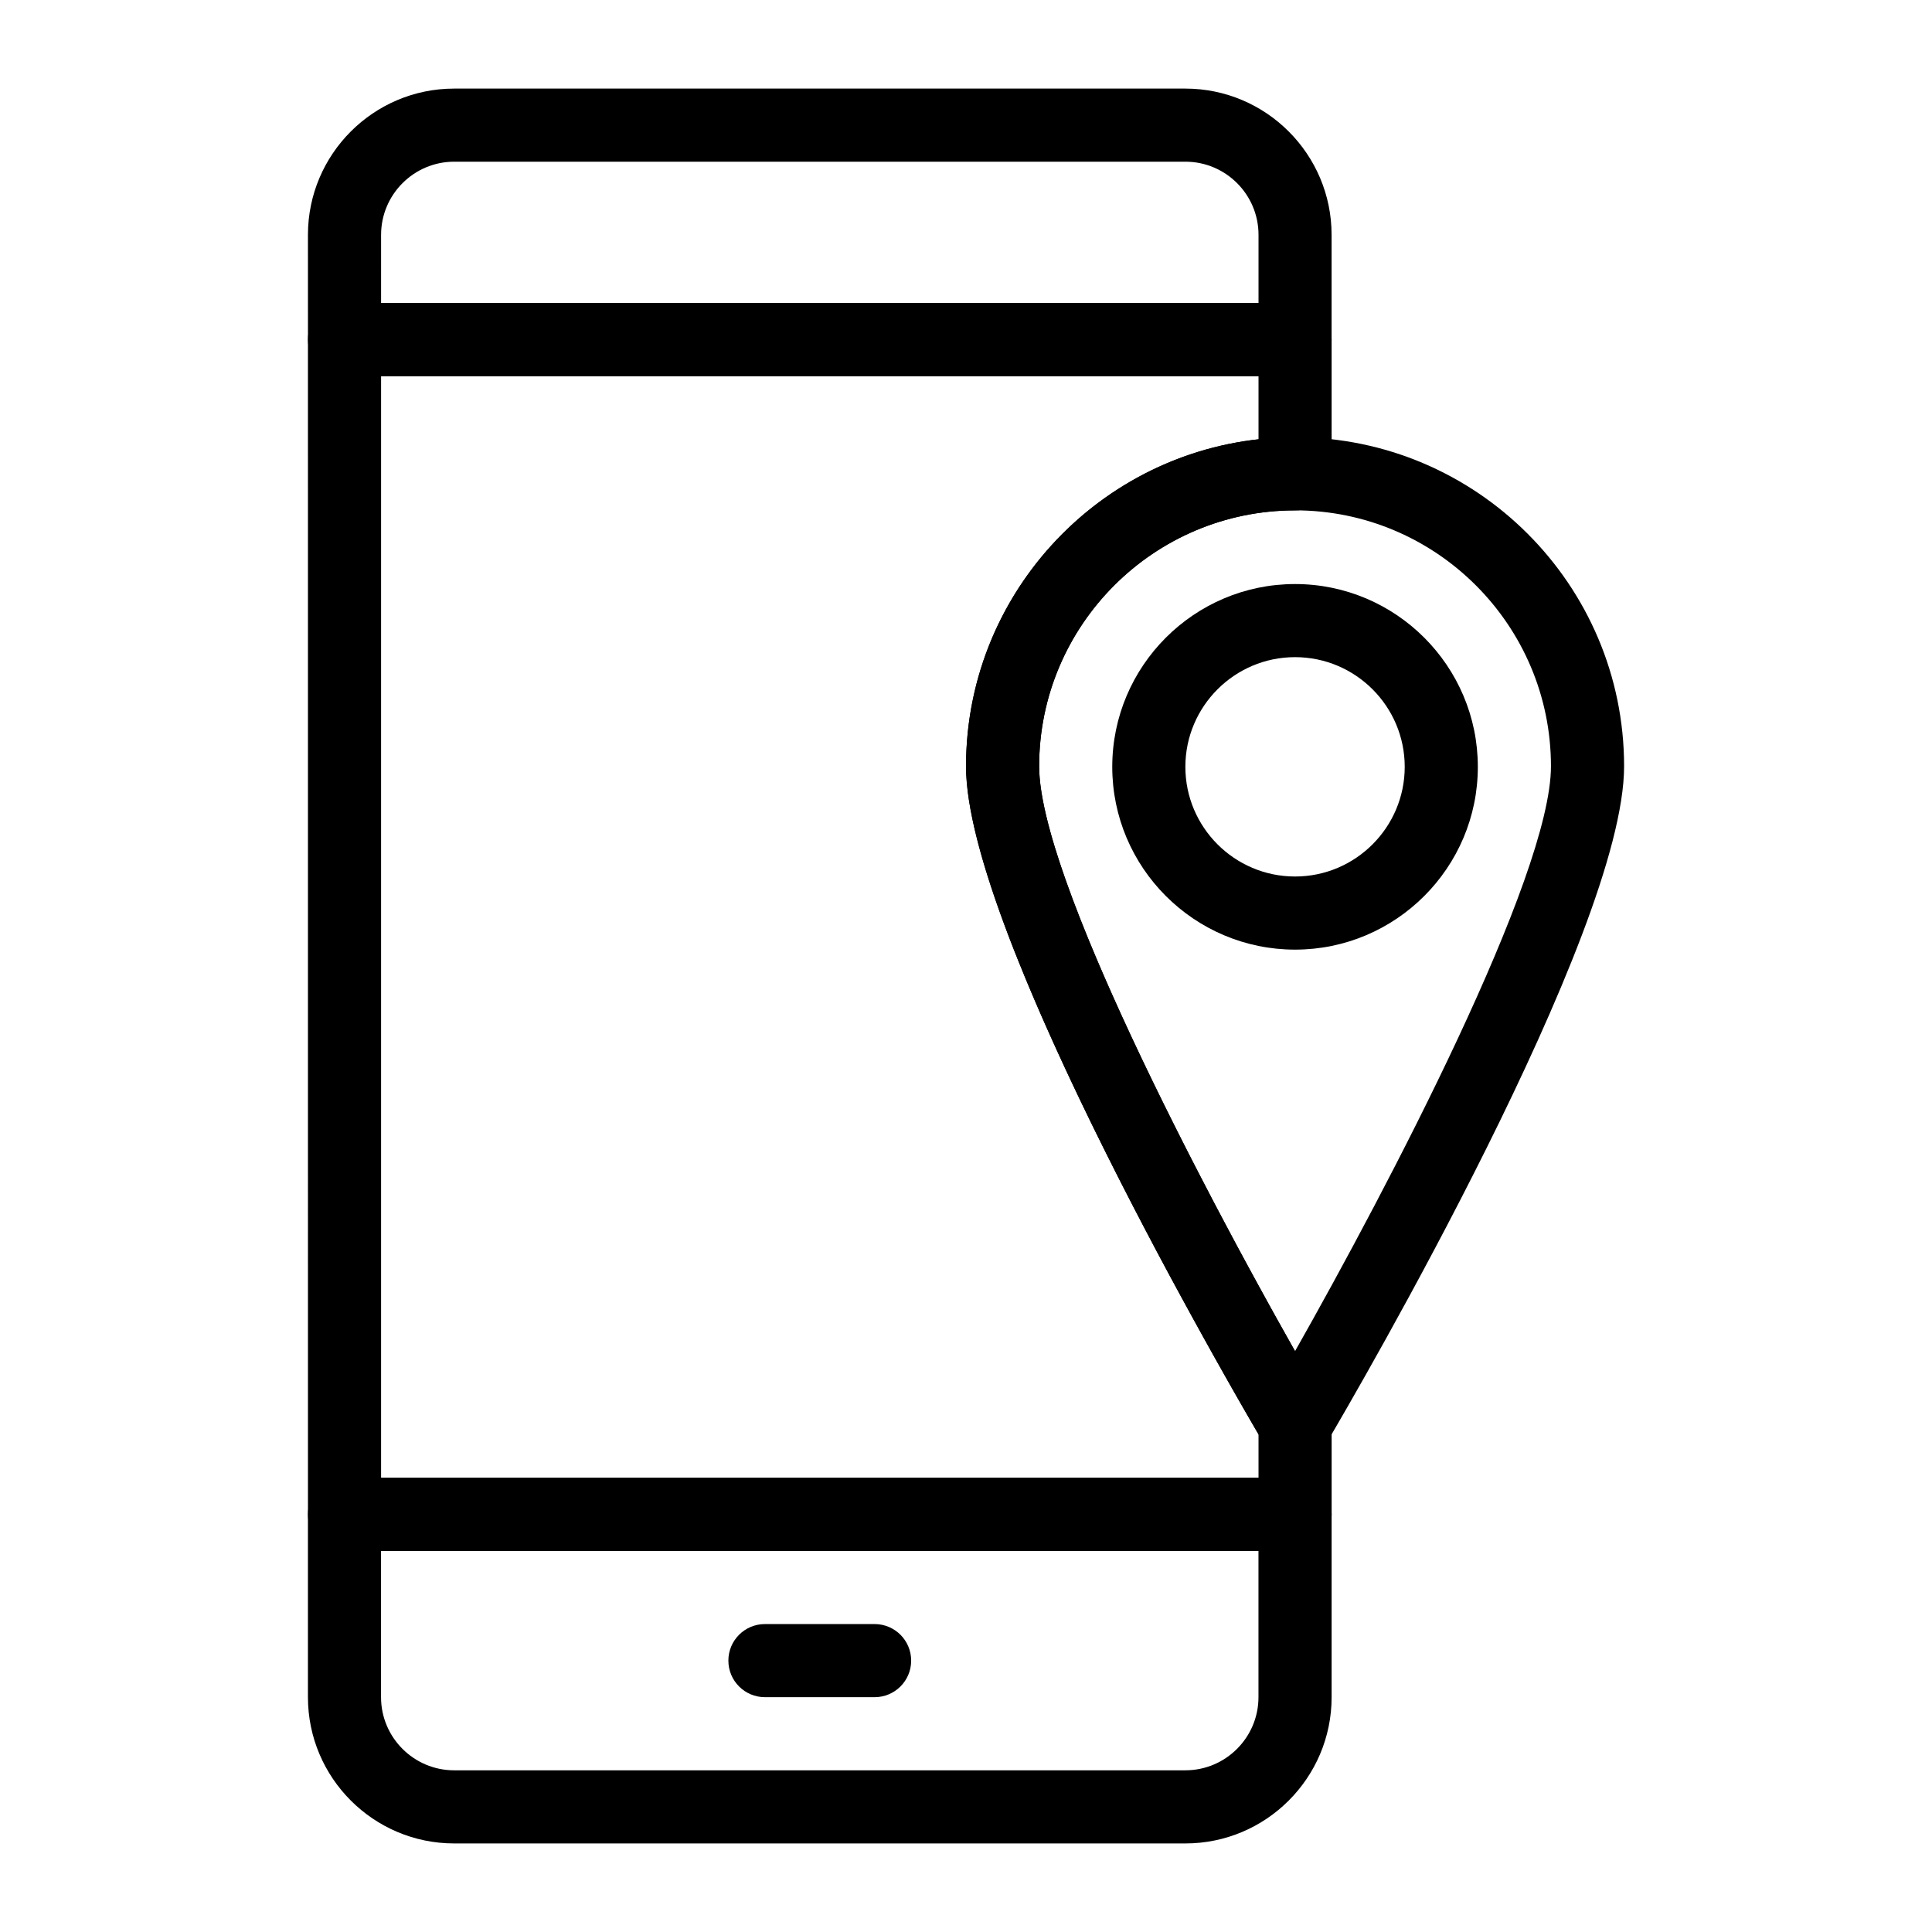
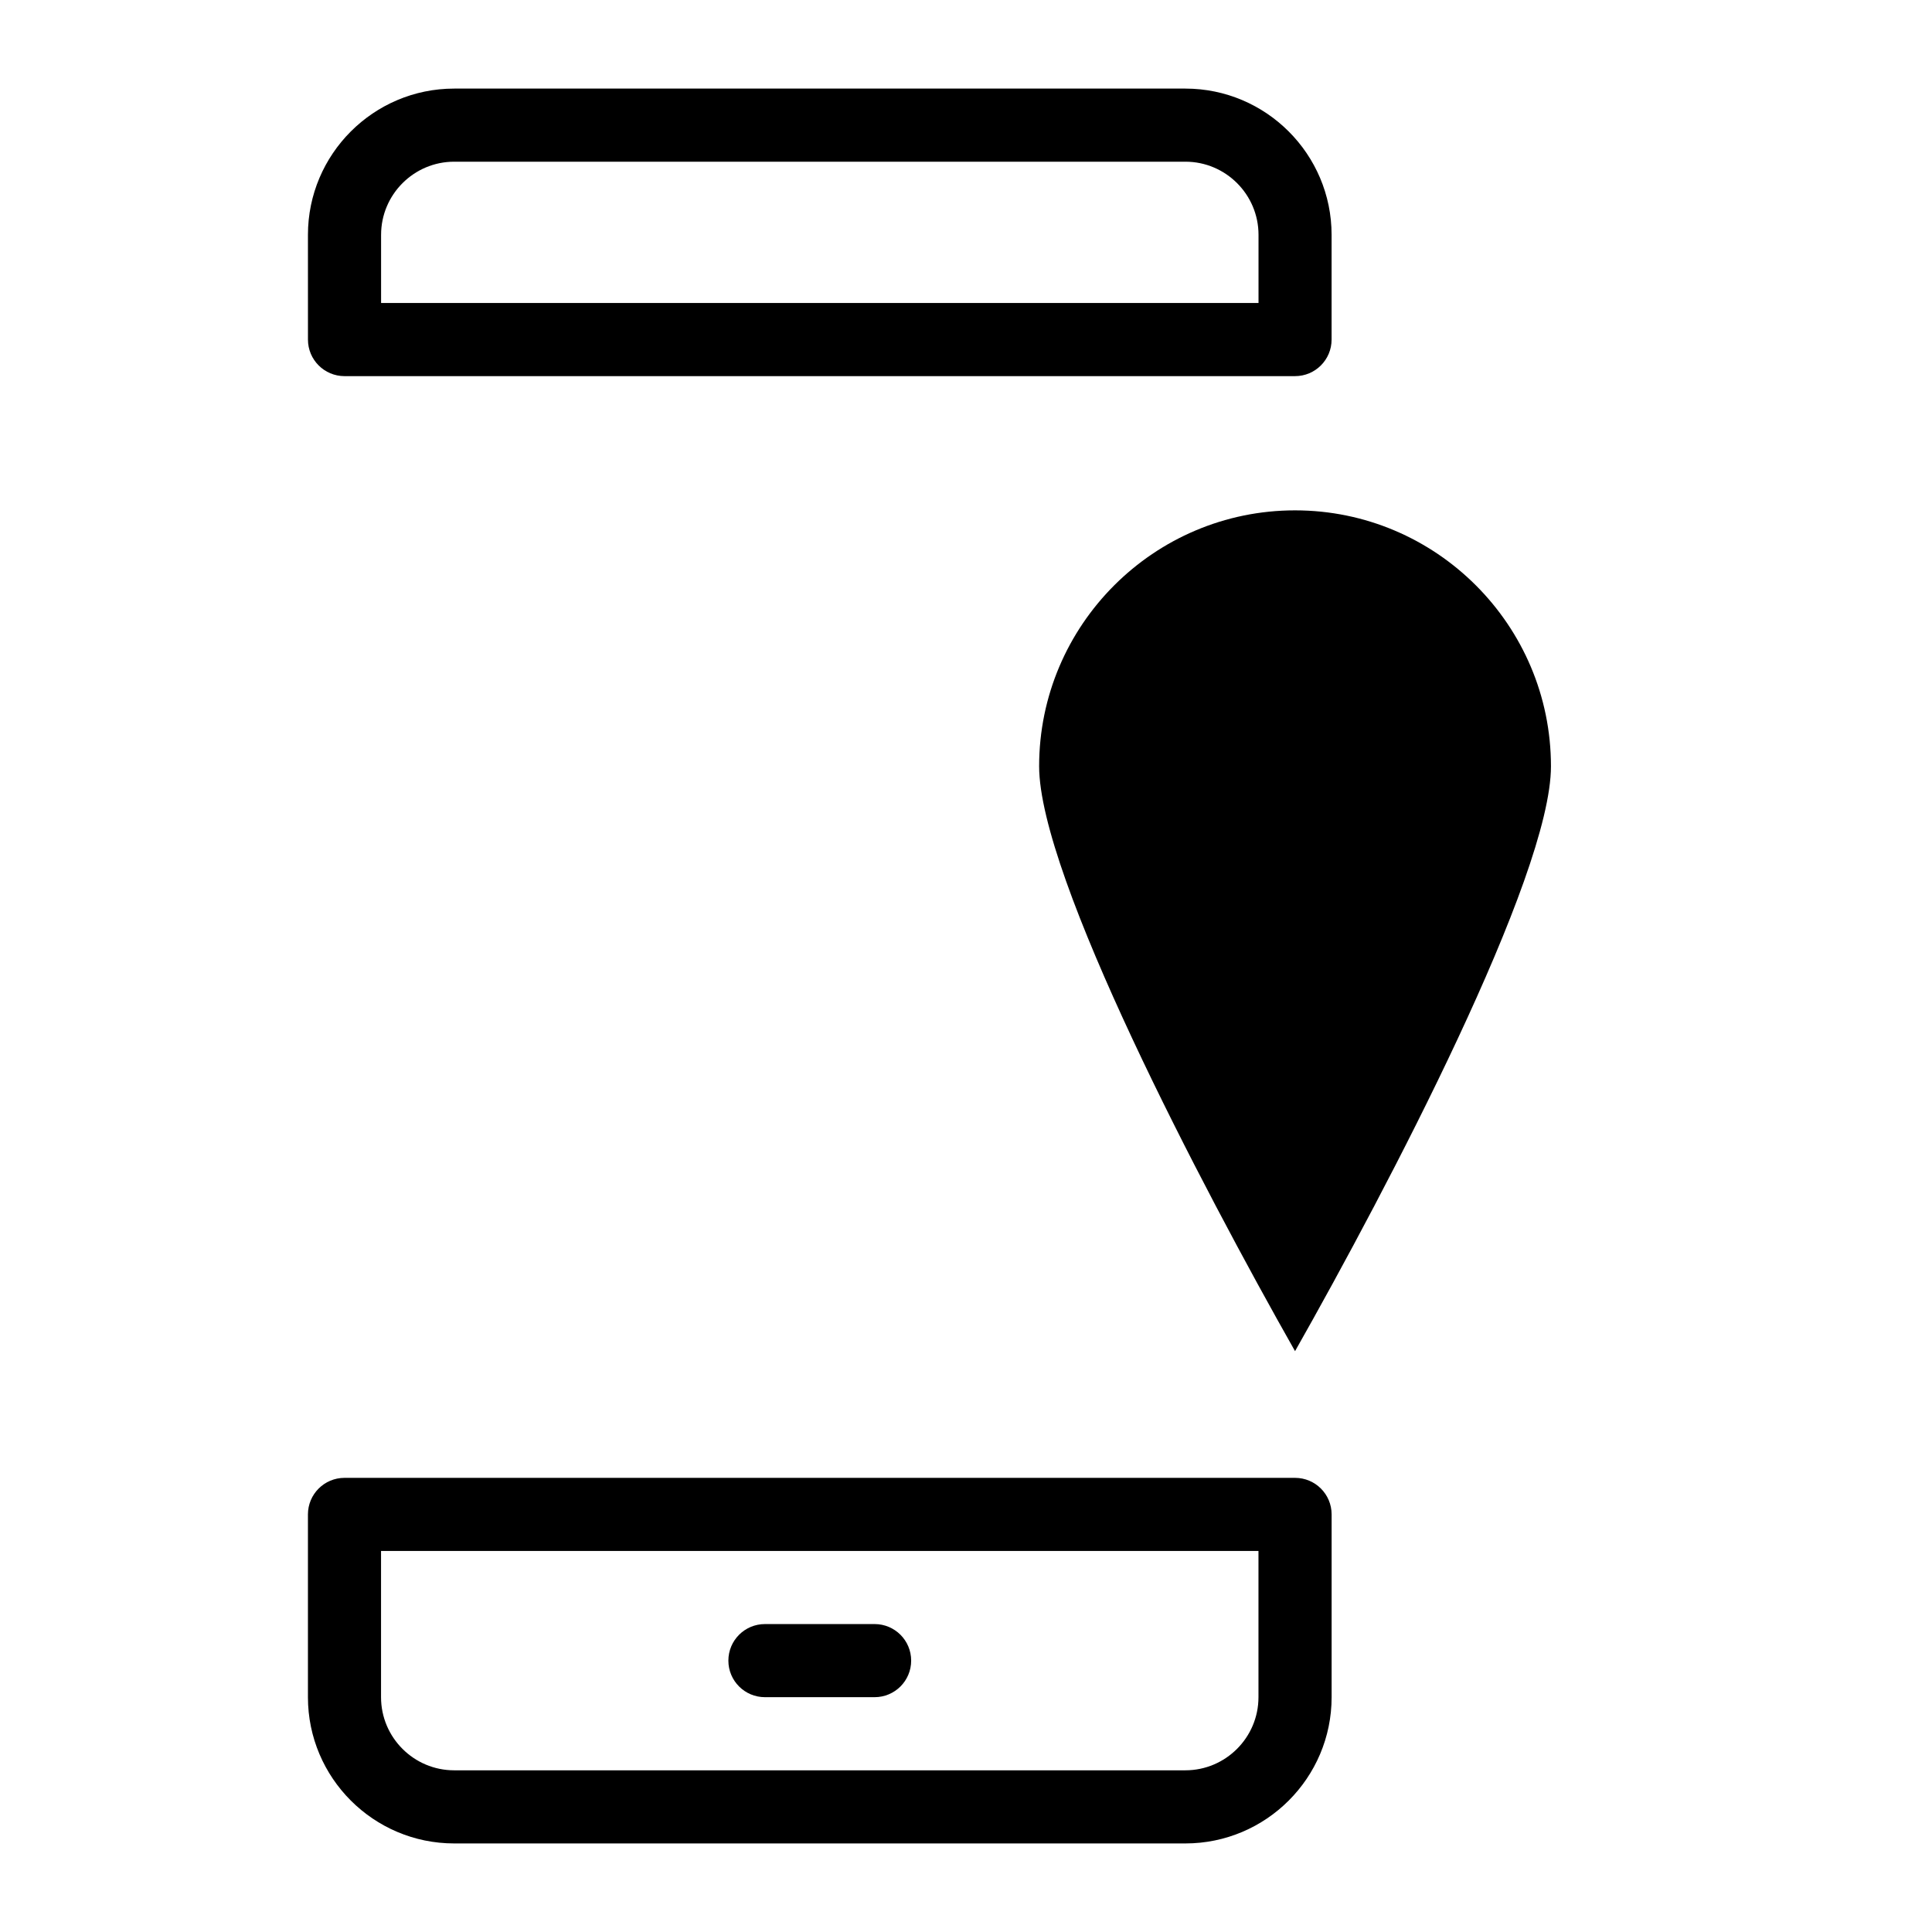
<svg xmlns="http://www.w3.org/2000/svg" fill="#000000" width="800px" height="800px" version="1.1" viewBox="144 144 512 512">
  <g>
    <path d="m487.2 243.68h-251.9c-5.352 0-9.688-4.332-9.688-9.688l-0.004-27.762c0-21.375 17.387-38.754 38.754-38.754h193.77c21.367 0 38.754 17.383 38.754 38.754v27.762c0.004 5.352-4.336 9.688-9.688 9.688zm-242.21-19.379h232.53v-18.07c0-10.684-8.691-19.379-19.379-19.379h-193.77c-10.688 0-19.379 8.695-19.379 19.379z" />
    <path d="m458.13 632.53h-193.77c-21.367 0-38.754-17.383-38.754-38.754v-48.441c0-5.356 4.34-9.688 9.688-9.688h251.91c5.352 0 9.688 4.332 9.688 9.688v48.441c0 21.371-17.387 38.754-38.758 38.754zm-213.15-77.512v38.754c0 10.684 8.691 19.379 19.379 19.379h193.77c10.688 0 19.379-8.695 19.379-19.379v-38.754z" />
-     <path d="m487.2 531.16c-3.43 0-6.609-1.816-8.352-4.769-8.066-13.699-78.844-135.15-78.844-179.32 0-48.082 39.117-87.199 87.199-87.199 48.078 0 87.199 39.113 87.199 87.199 0 44.168-70.777 165.62-78.848 179.32-1.746 2.953-4.926 4.769-8.355 4.769zm0-251.91c-37.398 0-67.82 30.43-67.82 67.82 0 29.219 43.258 111.65 67.82 155 24.562-43.352 67.82-125.78 67.82-155 0-37.391-30.422-67.82-67.82-67.82z" />
+     <path d="m487.2 531.16zm0-251.91c-37.398 0-67.82 30.43-67.82 67.82 0 29.219 43.258 111.65 67.82 155 24.562-43.352 67.82-125.78 67.82-155 0-37.391-30.422-67.82-67.82-67.82z" />
    <path d="m487.2 395.66c-26.711 0-48.441-21.734-48.441-48.441 0-26.711 21.734-48.441 48.441-48.441 26.711 0 48.441 21.734 48.441 48.441 0.004 26.707-21.73 48.441-48.441 48.441zm0-77.508c-16.027 0-29.066 13.039-29.066 29.066s13.039 29.066 29.066 29.066c16.027 0 29.066-13.039 29.066-29.066 0-16.031-13.039-29.066-29.066-29.066z" />
-     <path d="m487.2 555.02h-251.9c-5.352 0-9.688-4.332-9.688-9.688l-0.004-311.34c0-5.356 4.34-9.688 9.688-9.688h251.91c5.352 0 9.688 4.332 9.688 9.688v35.586c0 5.356-4.34 9.688-9.688 9.688-37.398 0-67.82 30.43-67.82 67.82 0 32.938 54.98 133.5 76.172 169.48 0.875 1.496 1.34 3.188 1.34 4.922v23.852c0 5.356-4.34 9.688-9.691 9.688zm-242.21-19.375h232.53v-11.535c-12.555-21.488-77.508-134.71-77.508-177.03 0-44.809 33.973-81.824 77.508-86.66v-16.742h-232.53z" />
    <path d="m375.78 593.77h-29.066c-5.352 0-9.688-4.332-9.688-9.688s4.34-9.688 9.688-9.688h29.066c5.352 0 9.688 4.332 9.688 9.688s-4.336 9.688-9.688 9.688z" />
  </g>
</svg>